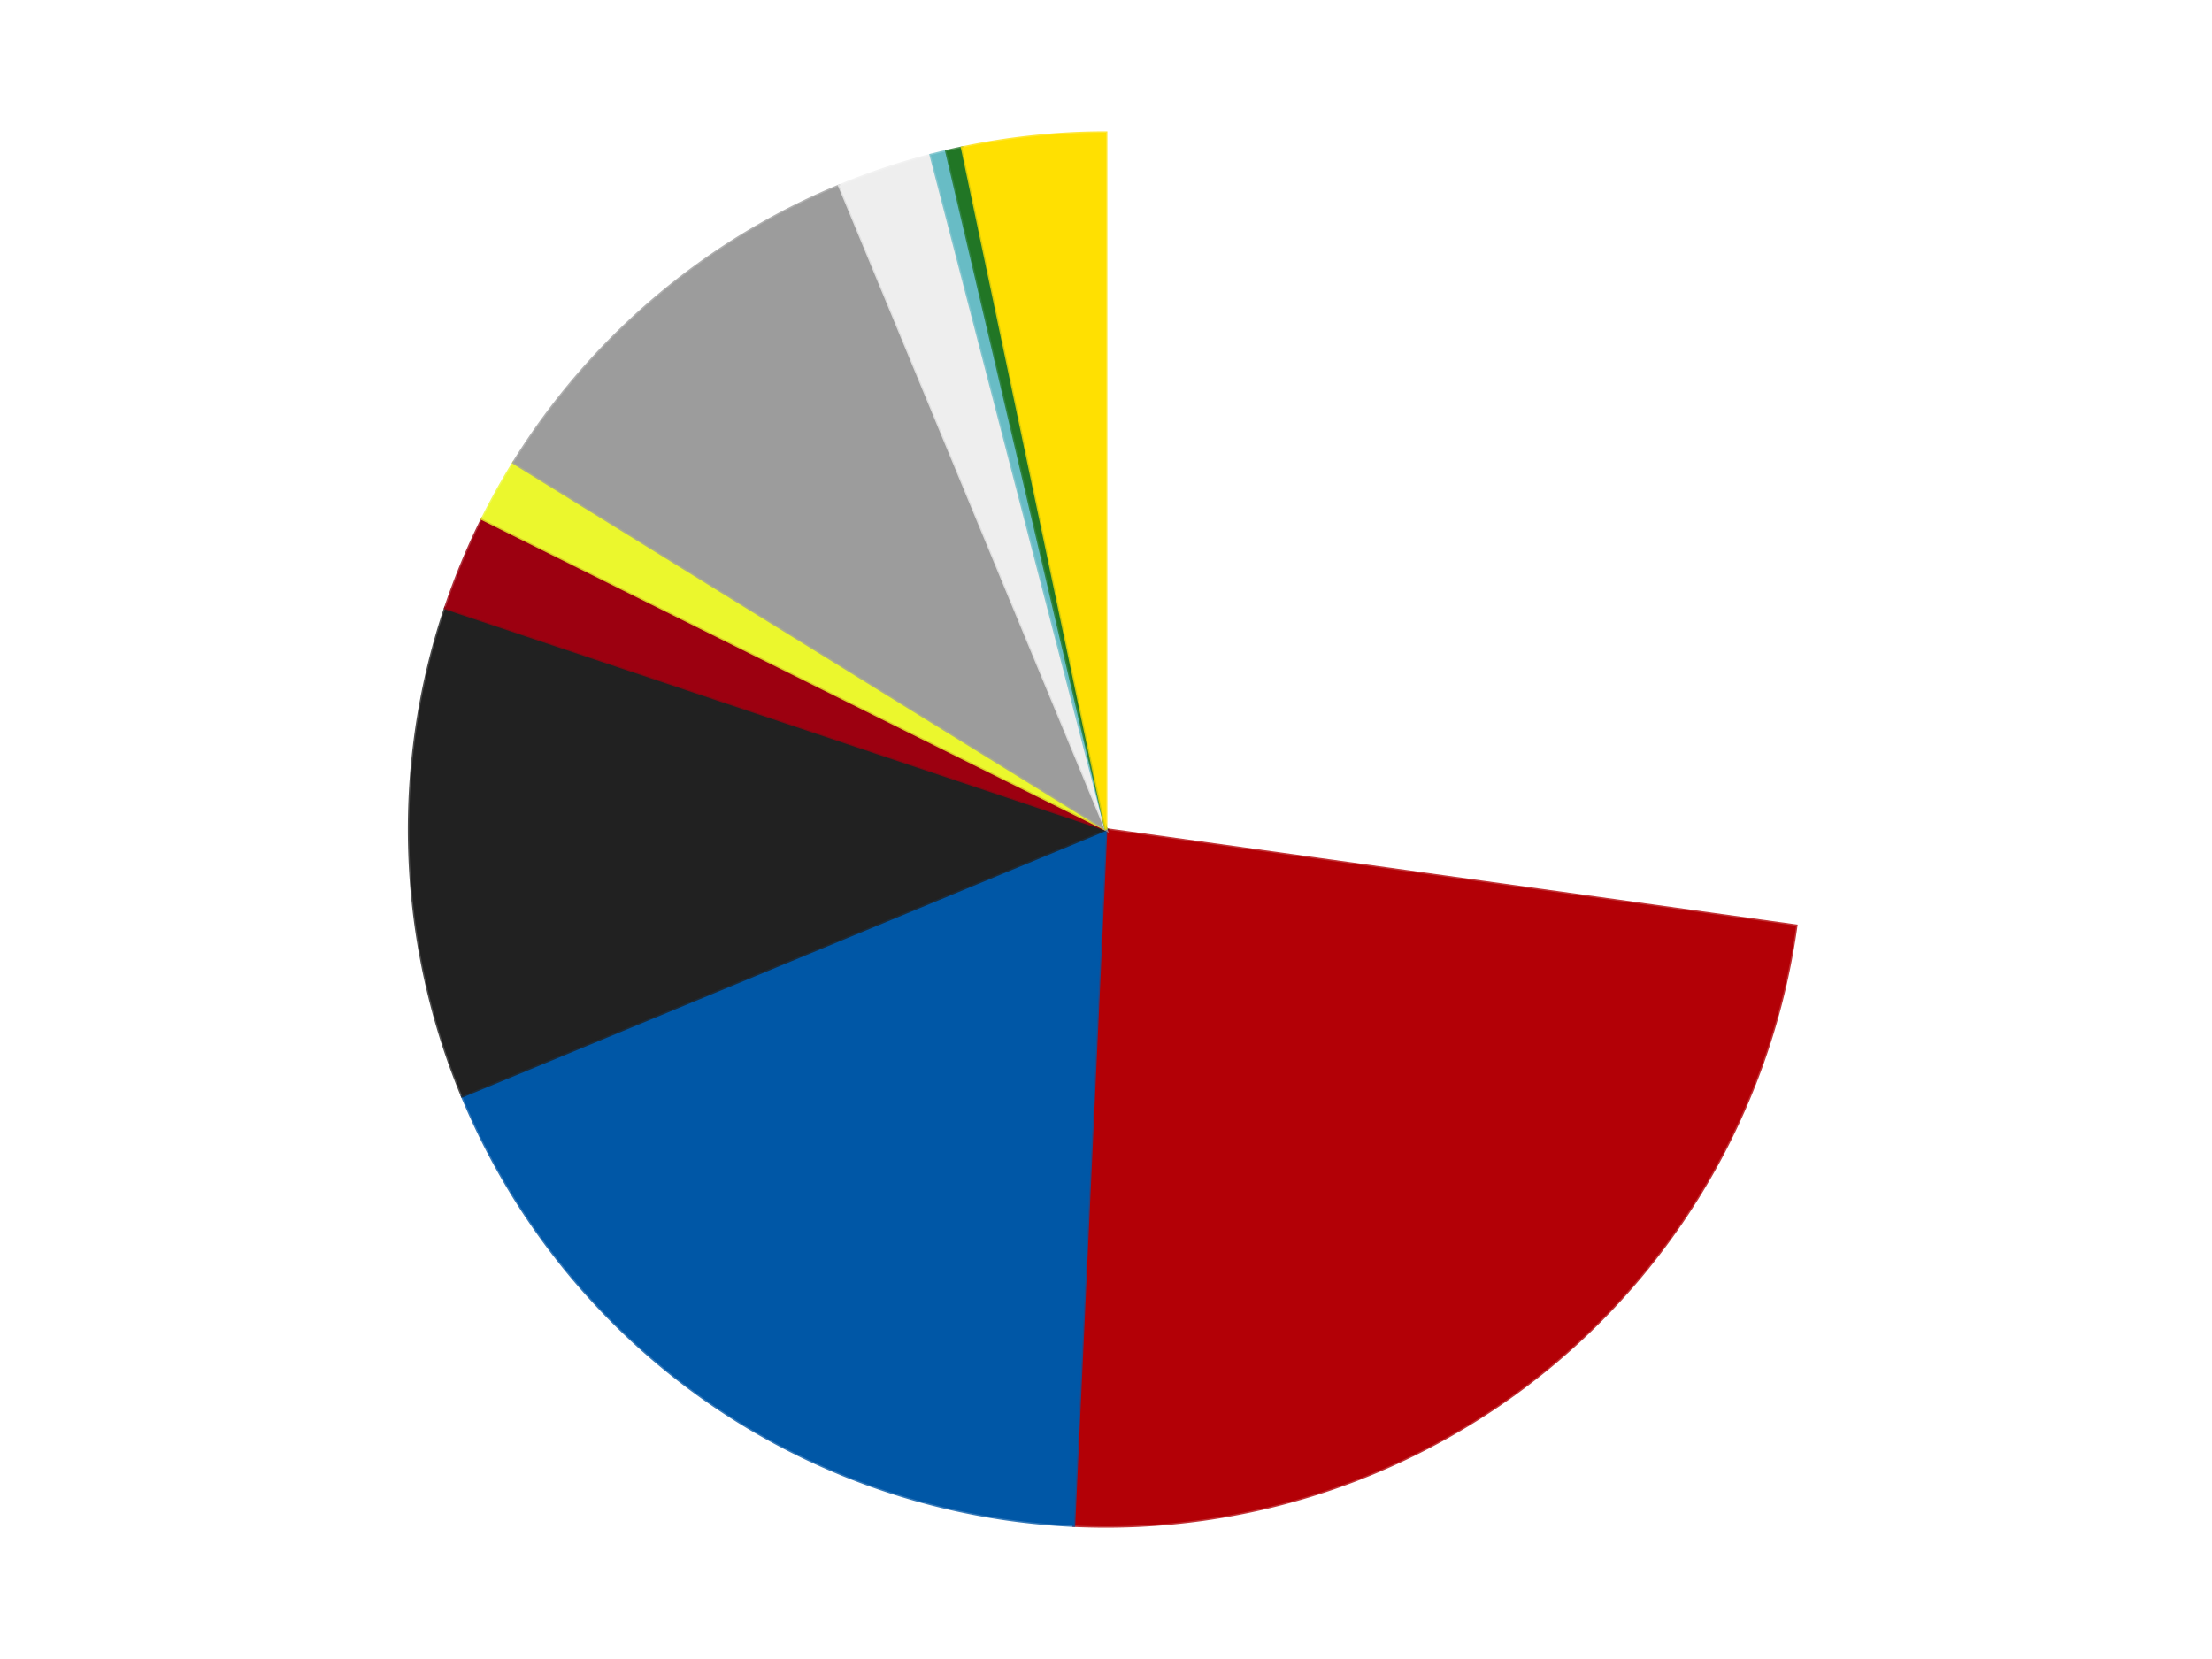
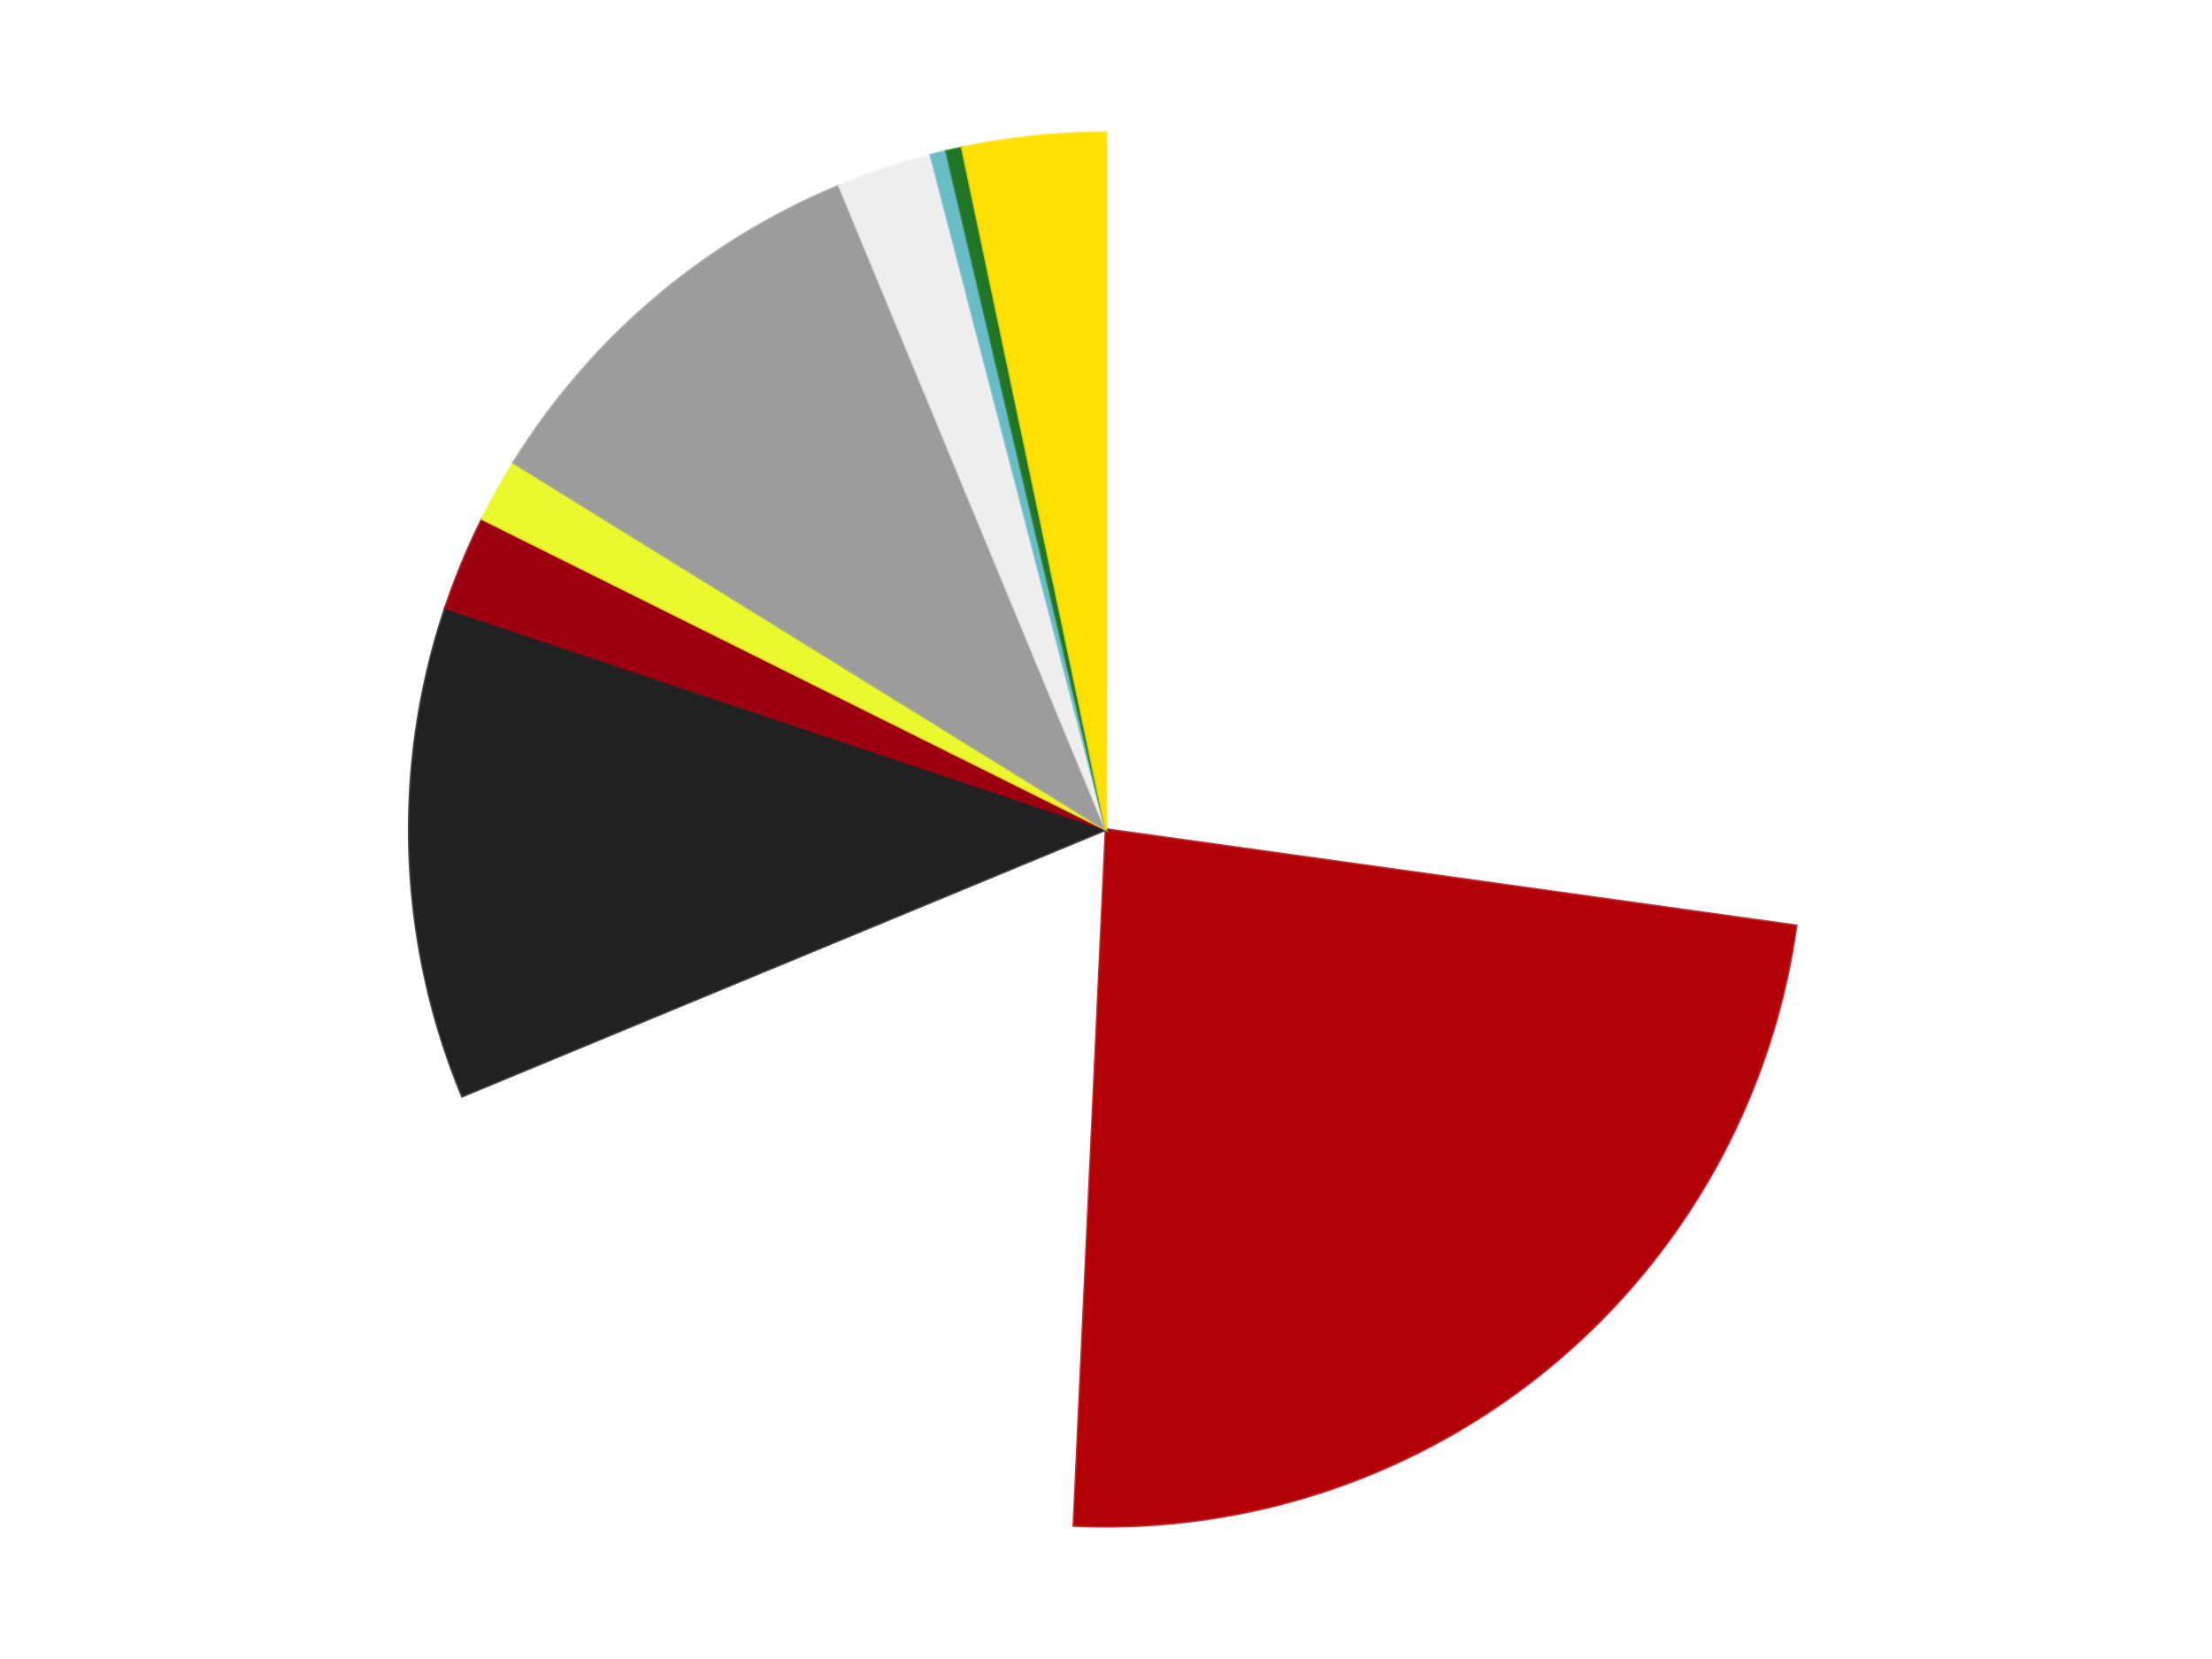
<svg xmlns="http://www.w3.org/2000/svg" xmlns:xlink="http://www.w3.org/1999/xlink" id="chart-883131a1-5775-44c4-aeb0-53694eb91454" class="pygal-chart" viewBox="0 0 800 600">
  <defs>
    <style type="text/css">#chart-883131a1-5775-44c4-aeb0-53694eb91454{-webkit-user-select:none;-webkit-font-smoothing:antialiased;font-family:Consolas,"Liberation Mono",Menlo,Courier,monospace}#chart-883131a1-5775-44c4-aeb0-53694eb91454 .title{font-family:Consolas,"Liberation Mono",Menlo,Courier,monospace;font-size:16px}#chart-883131a1-5775-44c4-aeb0-53694eb91454 .legends .legend text{font-family:Consolas,"Liberation Mono",Menlo,Courier,monospace;font-size:14px}#chart-883131a1-5775-44c4-aeb0-53694eb91454 .axis text{font-family:Consolas,"Liberation Mono",Menlo,Courier,monospace;font-size:10px}#chart-883131a1-5775-44c4-aeb0-53694eb91454 .axis text.major{font-family:Consolas,"Liberation Mono",Menlo,Courier,monospace;font-size:10px}#chart-883131a1-5775-44c4-aeb0-53694eb91454 .text-overlay text.value{font-family:Consolas,"Liberation Mono",Menlo,Courier,monospace;font-size:16px}#chart-883131a1-5775-44c4-aeb0-53694eb91454 .text-overlay text.label{font-family:Consolas,"Liberation Mono",Menlo,Courier,monospace;font-size:10px}#chart-883131a1-5775-44c4-aeb0-53694eb91454 .tooltip{font-family:Consolas,"Liberation Mono",Menlo,Courier,monospace;font-size:14px}#chart-883131a1-5775-44c4-aeb0-53694eb91454 text.no_data{font-family:Consolas,"Liberation Mono",Menlo,Courier,monospace;font-size:64px}
#chart-883131a1-5775-44c4-aeb0-53694eb91454{background-color:transparent}#chart-883131a1-5775-44c4-aeb0-53694eb91454 path,#chart-883131a1-5775-44c4-aeb0-53694eb91454 line,#chart-883131a1-5775-44c4-aeb0-53694eb91454 rect,#chart-883131a1-5775-44c4-aeb0-53694eb91454 circle{-webkit-transition:150ms;-moz-transition:150ms;transition:150ms}#chart-883131a1-5775-44c4-aeb0-53694eb91454 .graph &gt; .background{fill:transparent}#chart-883131a1-5775-44c4-aeb0-53694eb91454 .plot &gt; .background{fill:transparent}#chart-883131a1-5775-44c4-aeb0-53694eb91454 .graph{fill:rgba(0,0,0,.87)}#chart-883131a1-5775-44c4-aeb0-53694eb91454 text.no_data{fill:rgba(0,0,0,1)}#chart-883131a1-5775-44c4-aeb0-53694eb91454 .title{fill:rgba(0,0,0,1)}#chart-883131a1-5775-44c4-aeb0-53694eb91454 .legends .legend text{fill:rgba(0,0,0,.87)}#chart-883131a1-5775-44c4-aeb0-53694eb91454 .legends .legend:hover text{fill:rgba(0,0,0,1)}#chart-883131a1-5775-44c4-aeb0-53694eb91454 .axis .line{stroke:rgba(0,0,0,1)}#chart-883131a1-5775-44c4-aeb0-53694eb91454 .axis .guide.line{stroke:rgba(0,0,0,.54)}#chart-883131a1-5775-44c4-aeb0-53694eb91454 .axis .major.line{stroke:rgba(0,0,0,.87)}#chart-883131a1-5775-44c4-aeb0-53694eb91454 .axis text.major{fill:rgba(0,0,0,1)}#chart-883131a1-5775-44c4-aeb0-53694eb91454 .axis.y .guides:hover .guide.line,#chart-883131a1-5775-44c4-aeb0-53694eb91454 .line-graph .axis.x .guides:hover .guide.line,#chart-883131a1-5775-44c4-aeb0-53694eb91454 .stackedline-graph .axis.x .guides:hover .guide.line,#chart-883131a1-5775-44c4-aeb0-53694eb91454 .xy-graph .axis.x .guides:hover .guide.line{stroke:rgba(0,0,0,1)}#chart-883131a1-5775-44c4-aeb0-53694eb91454 .axis .guides:hover text{fill:rgba(0,0,0,1)}#chart-883131a1-5775-44c4-aeb0-53694eb91454 .reactive{fill-opacity:1.0;stroke-opacity:.8;stroke-width:1}#chart-883131a1-5775-44c4-aeb0-53694eb91454 .ci{stroke:rgba(0,0,0,.87)}#chart-883131a1-5775-44c4-aeb0-53694eb91454 .reactive.active,#chart-883131a1-5775-44c4-aeb0-53694eb91454 .active .reactive{fill-opacity:0.6;stroke-opacity:.9;stroke-width:4}#chart-883131a1-5775-44c4-aeb0-53694eb91454 .ci .reactive.active{stroke-width:1.5}#chart-883131a1-5775-44c4-aeb0-53694eb91454 .series text{fill:rgba(0,0,0,1)}#chart-883131a1-5775-44c4-aeb0-53694eb91454 .tooltip rect{fill:transparent;stroke:rgba(0,0,0,1);-webkit-transition:opacity 150ms;-moz-transition:opacity 150ms;transition:opacity 150ms}#chart-883131a1-5775-44c4-aeb0-53694eb91454 .tooltip .label{fill:rgba(0,0,0,.87)}#chart-883131a1-5775-44c4-aeb0-53694eb91454 .tooltip .label{fill:rgba(0,0,0,.87)}#chart-883131a1-5775-44c4-aeb0-53694eb91454 .tooltip .legend{font-size:.8em;fill:rgba(0,0,0,.54)}#chart-883131a1-5775-44c4-aeb0-53694eb91454 .tooltip .x_label{font-size:.6em;fill:rgba(0,0,0,1)}#chart-883131a1-5775-44c4-aeb0-53694eb91454 .tooltip .xlink{font-size:.5em;text-decoration:underline}#chart-883131a1-5775-44c4-aeb0-53694eb91454 .tooltip .value{font-size:1.5em}#chart-883131a1-5775-44c4-aeb0-53694eb91454 .bound{font-size:.5em}#chart-883131a1-5775-44c4-aeb0-53694eb91454 .max-value{font-size:.75em;fill:rgba(0,0,0,.54)}#chart-883131a1-5775-44c4-aeb0-53694eb91454 .map-element{fill:transparent;stroke:rgba(0,0,0,.54) !important}#chart-883131a1-5775-44c4-aeb0-53694eb91454 .map-element .reactive{fill-opacity:inherit;stroke-opacity:inherit}#chart-883131a1-5775-44c4-aeb0-53694eb91454 .color-0,#chart-883131a1-5775-44c4-aeb0-53694eb91454 .color-0 a:visited{stroke:#F44336;fill:#F44336}#chart-883131a1-5775-44c4-aeb0-53694eb91454 .color-1,#chart-883131a1-5775-44c4-aeb0-53694eb91454 .color-1 a:visited{stroke:#3F51B5;fill:#3F51B5}#chart-883131a1-5775-44c4-aeb0-53694eb91454 .color-2,#chart-883131a1-5775-44c4-aeb0-53694eb91454 .color-2 a:visited{stroke:#009688;fill:#009688}#chart-883131a1-5775-44c4-aeb0-53694eb91454 .color-3,#chart-883131a1-5775-44c4-aeb0-53694eb91454 .color-3 a:visited{stroke:#FFC107;fill:#FFC107}#chart-883131a1-5775-44c4-aeb0-53694eb91454 .color-4,#chart-883131a1-5775-44c4-aeb0-53694eb91454 .color-4 a:visited{stroke:#FF5722;fill:#FF5722}#chart-883131a1-5775-44c4-aeb0-53694eb91454 .color-5,#chart-883131a1-5775-44c4-aeb0-53694eb91454 .color-5 a:visited{stroke:#9C27B0;fill:#9C27B0}#chart-883131a1-5775-44c4-aeb0-53694eb91454 .color-6,#chart-883131a1-5775-44c4-aeb0-53694eb91454 .color-6 a:visited{stroke:#03A9F4;fill:#03A9F4}#chart-883131a1-5775-44c4-aeb0-53694eb91454 .color-7,#chart-883131a1-5775-44c4-aeb0-53694eb91454 .color-7 a:visited{stroke:#8BC34A;fill:#8BC34A}#chart-883131a1-5775-44c4-aeb0-53694eb91454 .color-8,#chart-883131a1-5775-44c4-aeb0-53694eb91454 .color-8 a:visited{stroke:#FF9800;fill:#FF9800}#chart-883131a1-5775-44c4-aeb0-53694eb91454 .color-9,#chart-883131a1-5775-44c4-aeb0-53694eb91454 .color-9 a:visited{stroke:#E91E63;fill:#E91E63}#chart-883131a1-5775-44c4-aeb0-53694eb91454 .color-10,#chart-883131a1-5775-44c4-aeb0-53694eb91454 .color-10 a:visited{stroke:#2196F3;fill:#2196F3}#chart-883131a1-5775-44c4-aeb0-53694eb91454 .text-overlay .color-0 text{fill:black}#chart-883131a1-5775-44c4-aeb0-53694eb91454 .text-overlay .color-1 text{fill:black}#chart-883131a1-5775-44c4-aeb0-53694eb91454 .text-overlay .color-2 text{fill:black}#chart-883131a1-5775-44c4-aeb0-53694eb91454 .text-overlay .color-3 text{fill:black}#chart-883131a1-5775-44c4-aeb0-53694eb91454 .text-overlay .color-4 text{fill:black}#chart-883131a1-5775-44c4-aeb0-53694eb91454 .text-overlay .color-5 text{fill:black}#chart-883131a1-5775-44c4-aeb0-53694eb91454 .text-overlay .color-6 text{fill:black}#chart-883131a1-5775-44c4-aeb0-53694eb91454 .text-overlay .color-7 text{fill:black}#chart-883131a1-5775-44c4-aeb0-53694eb91454 .text-overlay .color-8 text{fill:black}#chart-883131a1-5775-44c4-aeb0-53694eb91454 .text-overlay .color-9 text{fill:black}#chart-883131a1-5775-44c4-aeb0-53694eb91454 .text-overlay .color-10 text{fill:black}
#chart-883131a1-5775-44c4-aeb0-53694eb91454 text.no_data{text-anchor:middle}#chart-883131a1-5775-44c4-aeb0-53694eb91454 .guide.line{fill:none}#chart-883131a1-5775-44c4-aeb0-53694eb91454 .centered{text-anchor:middle}#chart-883131a1-5775-44c4-aeb0-53694eb91454 .title{text-anchor:middle}#chart-883131a1-5775-44c4-aeb0-53694eb91454 .legends .legend text{fill-opacity:1}#chart-883131a1-5775-44c4-aeb0-53694eb91454 .axis.x text{text-anchor:middle}#chart-883131a1-5775-44c4-aeb0-53694eb91454 .axis.x:not(.web) text[transform]{text-anchor:start}#chart-883131a1-5775-44c4-aeb0-53694eb91454 .axis.x:not(.web) text[transform].backwards{text-anchor:end}#chart-883131a1-5775-44c4-aeb0-53694eb91454 .axis.y text{text-anchor:end}#chart-883131a1-5775-44c4-aeb0-53694eb91454 .axis.y text[transform].backwards{text-anchor:start}#chart-883131a1-5775-44c4-aeb0-53694eb91454 .axis.y2 text{text-anchor:start}#chart-883131a1-5775-44c4-aeb0-53694eb91454 .axis.y2 text[transform].backwards{text-anchor:end}#chart-883131a1-5775-44c4-aeb0-53694eb91454 .axis .guide.line{stroke-dasharray:4,4;stroke:black}#chart-883131a1-5775-44c4-aeb0-53694eb91454 .axis .major.guide.line{stroke-dasharray:6,6;stroke:black}#chart-883131a1-5775-44c4-aeb0-53694eb91454 .horizontal .axis.y .guide.line,#chart-883131a1-5775-44c4-aeb0-53694eb91454 .horizontal .axis.y2 .guide.line,#chart-883131a1-5775-44c4-aeb0-53694eb91454 .vertical .axis.x .guide.line{opacity:0}#chart-883131a1-5775-44c4-aeb0-53694eb91454 .horizontal .axis.always_show .guide.line,#chart-883131a1-5775-44c4-aeb0-53694eb91454 .vertical .axis.always_show .guide.line{opacity:1 !important}#chart-883131a1-5775-44c4-aeb0-53694eb91454 .axis.y .guides:hover .guide.line,#chart-883131a1-5775-44c4-aeb0-53694eb91454 .axis.y2 .guides:hover .guide.line,#chart-883131a1-5775-44c4-aeb0-53694eb91454 .axis.x .guides:hover .guide.line{opacity:1}#chart-883131a1-5775-44c4-aeb0-53694eb91454 .axis .guides:hover text{opacity:1}#chart-883131a1-5775-44c4-aeb0-53694eb91454 .nofill{fill:none}#chart-883131a1-5775-44c4-aeb0-53694eb91454 .subtle-fill{fill-opacity:.2}#chart-883131a1-5775-44c4-aeb0-53694eb91454 .dot{stroke-width:1px;fill-opacity:1;stroke-opacity:1}#chart-883131a1-5775-44c4-aeb0-53694eb91454 .dot.active{stroke-width:5px}#chart-883131a1-5775-44c4-aeb0-53694eb91454 .dot.negative{fill:transparent}#chart-883131a1-5775-44c4-aeb0-53694eb91454 text,#chart-883131a1-5775-44c4-aeb0-53694eb91454 tspan{stroke:none !important}#chart-883131a1-5775-44c4-aeb0-53694eb91454 .series text.active{opacity:1}#chart-883131a1-5775-44c4-aeb0-53694eb91454 .tooltip rect{fill-opacity:.95;stroke-width:.5}#chart-883131a1-5775-44c4-aeb0-53694eb91454 .tooltip text{fill-opacity:1}#chart-883131a1-5775-44c4-aeb0-53694eb91454 .showable{visibility:hidden}#chart-883131a1-5775-44c4-aeb0-53694eb91454 .showable.shown{visibility:visible}#chart-883131a1-5775-44c4-aeb0-53694eb91454 .gauge-background{fill:rgba(229,229,229,1);stroke:none}#chart-883131a1-5775-44c4-aeb0-53694eb91454 .bg-lines{stroke:transparent;stroke-width:2px}</style>
    <script type="text/javascript">window.pygal = window.pygal || {};window.pygal.config = window.pygal.config || {};window.pygal.config['883131a1-5775-44c4-aeb0-53694eb91454'] = {"allow_interruptions": false, "box_mode": "extremes", "classes": ["pygal-chart"], "css": ["file://style.css", "file://graph.css"], "defs": [], "disable_xml_declaration": false, "dots_size": 2.5, "dynamic_print_values": false, "explicit_size": false, "fill": false, "force_uri_protocol": "https", "formatter": null, "half_pie": false, "height": 600, "include_x_axis": false, "inner_radius": 0, "interpolate": null, "interpolation_parameters": {}, "interpolation_precision": 250, "inverse_y_axis": false, "js": ["//kozea.github.io/pygal.js/2.0.x/pygal-tooltips.min.js"], "legend_at_bottom": false, "legend_at_bottom_columns": null, "legend_box_size": 12, "logarithmic": false, "margin": 20, "margin_bottom": null, "margin_left": null, "margin_right": null, "margin_top": null, "max_scale": 16, "min_scale": 4, "missing_value_fill_truncation": "x", "no_data_text": "No data", "no_prefix": false, "order_min": null, "pretty_print": false, "print_labels": false, "print_values": false, "print_values_position": "center", "print_zeroes": true, "range": null, "rounded_bars": null, "secondary_range": null, "show_dots": true, "show_legend": false, "show_minor_x_labels": true, "show_minor_y_labels": true, "show_only_major_dots": false, "show_x_guides": false, "show_x_labels": true, "show_y_guides": true, "show_y_labels": true, "spacing": 10, "stack_from_top": false, "strict": false, "stroke": true, "stroke_style": null, "style": {"background": "transparent", "ci_colors": [], "colors": ["#F44336", "#3F51B5", "#009688", "#FFC107", "#FF5722", "#9C27B0", "#03A9F4", "#8BC34A", "#FF9800", "#E91E63", "#2196F3", "#4CAF50", "#FFEB3B", "#673AB7", "#00BCD4", "#CDDC39", "#9E9E9E", "#607D8B"], "dot_opacity": "1", "font_family": "Consolas, \"Liberation Mono\", Menlo, Courier, monospace", "foreground": "rgba(0, 0, 0, .87)", "foreground_strong": "rgba(0, 0, 0, 1)", "foreground_subtle": "rgba(0, 0, 0, .54)", "guide_stroke_color": "black", "guide_stroke_dasharray": "4,4", "label_font_family": "Consolas, \"Liberation Mono\", Menlo, Courier, monospace", "label_font_size": 10, "legend_font_family": "Consolas, \"Liberation Mono\", Menlo, Courier, monospace", "legend_font_size": 14, "major_guide_stroke_color": "black", "major_guide_stroke_dasharray": "6,6", "major_label_font_family": "Consolas, \"Liberation Mono\", Menlo, Courier, monospace", "major_label_font_size": 10, "no_data_font_family": "Consolas, \"Liberation Mono\", Menlo, Courier, monospace", "no_data_font_size": 64, "opacity": "1.0", "opacity_hover": "0.6", "plot_background": "transparent", "stroke_opacity": ".8", "stroke_opacity_hover": ".9", "stroke_width": "1", "stroke_width_hover": "4", "title_font_family": "Consolas, \"Liberation Mono\", Menlo, Courier, monospace", "title_font_size": 16, "tooltip_font_family": "Consolas, \"Liberation Mono\", Menlo, Courier, monospace", "tooltip_font_size": 14, "transition": "150ms", "value_background": "rgba(229, 229, 229, 1)", "value_colors": [], "value_font_family": "Consolas, \"Liberation Mono\", Menlo, Courier, monospace", "value_font_size": 16, "value_label_font_family": "Consolas, \"Liberation Mono\", Menlo, Courier, monospace", "value_label_font_size": 10}, "title": null, "tooltip_border_radius": 0, "tooltip_fancy_mode": true, "truncate_label": null, "truncate_legend": null, "width": 800, "x_label_rotation": 0, "x_labels": null, "x_labels_major": null, "x_labels_major_count": null, "x_labels_major_every": null, "x_title": null, "xrange": null, "y_label_rotation": 0, "y_labels": null, "y_labels_major": null, "y_labels_major_count": null, "y_labels_major_every": null, "y_title": null, "zero": 0, "legends": ["White", "Red", "Blue", "Black", "Trans-Red", "Trans-Yellow", "Light Gray", "Trans-Clear", "Trans-Light Blue", "Trans-Green", "Yellow"]}</script>
    <script type="text/javascript" xlink:href="https://kozea.github.io/pygal.js/2.0.x/pygal-tooltips.min.js" />
  </defs>
  <title>Pygal</title>
  <g class="graph pie-graph vertical">
    <rect x="0" y="0" width="800" height="600" class="background" />
    <g transform="translate(20, 20)" class="plot">
      <rect x="0" y="0" width="760" height="560" class="background" />
      <g class="series serie-0 color-0">
        <g class="slices">
          <g class="slice" style="fill: #FFFFFF; stroke: #FFFFFF">
            <path d="M380 28 A252 252 0 0 1 629.583 314.815 L380 280 A0 0 0 0 0 380 280 z" class="slice reactive tooltip-trigger" />
            <desc class="value">74</desc>
            <desc class="x centered">475.05096078214063</desc>
            <desc class="y centered">197.28775873915663</desc>
          </g>
        </g>
      </g>
      <g class="series serie-1 color-1">
        <g class="slices">
          <g class="slice" style="fill: #B30006; stroke: #B30006">
            <path d="M629.583 314.815 A252 252 0 0 1 368.362 531.731 L380 280 A0 0 0 0 0 380 280 z" class="slice reactive tooltip-trigger" />
            <desc class="value">64</desc>
            <desc class="x centered">460.4946975121472</desc>
            <desc class="y centered">376.9360803438427</desc>
          </g>
        </g>
      </g>
      <g class="series serie-2 color-2">
        <g class="slices">
          <g class="slice" style="fill: #0057A6; stroke: #0057A6">
-             <path d="M368.362 531.731 A252 252 0 0 1 147.182 376.436 L380 280 A0 0 0 0 0 380 280 z" class="slice reactive tooltip-trigger" />
            <desc class="value">49</desc>
            <desc class="x centered">307.5969719928763</desc>
            <desc class="y centered">383.1203255202371</desc>
          </g>
        </g>
      </g>
      <g class="series serie-3 color-3">
        <g class="slices">
          <g class="slice" style="fill: #212121; stroke: #212121">
            <path d="M147.182 376.436 A252 252 0 0 1 141.064 199.917 L380 280 A0 0 0 0 0 380 280 z" class="slice reactive tooltip-trigger" />
            <desc class="value">31</desc>
            <desc class="x centered">254.0756312962746</desc>
            <desc class="y centered">284.3650162162603</desc>
          </g>
        </g>
      </g>
      <g class="series serie-4 color-4">
        <g class="slices">
          <g class="slice" style="fill: #9C0010; stroke: #9C0010">
            <path d="M141.064 199.917 A252 252 0 0 1 154.419 167.674 L380 280 A0 0 0 0 0 380 280 z" class="slice reactive tooltip-trigger" />
            <desc class="value">6</desc>
            <desc class="x centered">263.5911789035778</desc>
            <desc class="y centered">231.78188752199875</desc>
          </g>
        </g>
      </g>
      <g class="series serie-5 color-5">
        <g class="slices">
          <g class="slice" style="fill: #EBF72D; stroke: #EBF72D">
            <path d="M154.419 167.674 A252 252 0 0 1 165.745 147.339 L380 280 A0 0 0 0 0 380 280 z" class="slice reactive tooltip-trigger" />
            <desc class="value">4</desc>
            <desc class="x centered">269.9235787785574</desc>
            <desc class="y centered">218.68783570057616</desc>
          </g>
        </g>
      </g>
      <g class="series serie-6 color-6">
        <g class="slices">
          <g class="slice" style="fill: #9C9C9C; stroke: #9C9C9C">
            <path d="M165.745 147.339 A252 252 0 0 1 283.564 47.182 L380 280 A0 0 0 0 0 380 280 z" class="slice reactive tooltip-trigger" />
            <desc class="value">27</desc>
            <desc class="x centered">298.3910872829863</desc>
            <desc class="y centered">184.00007622322383</desc>
          </g>
        </g>
      </g>
      <g class="series serie-7 color-7">
        <g class="slices">
          <g class="slice" style="fill: #EEEEEE; stroke: #EEEEEE">
            <path d="M283.564 47.182 A252 252 0 0 1 316.654 36.092 L380 280 A0 0 0 0 0 380 280 z" class="slice reactive tooltip-trigger" />
            <desc class="value">6</desc>
            <desc class="x centered">339.9582811326803</desc>
            <desc class="y centered">160.53175840353833</desc>
          </g>
        </g>
      </g>
      <g class="series serie-8 color-8">
        <g class="slices">
          <g class="slice" style="fill: #68BCC5; stroke: #68BCC5">
            <path d="M316.654 36.092 A252 252 0 0 1 322.304 34.694 L380 280 A0 0 0 0 0 380 280 z" class="slice reactive tooltip-trigger" />
            <desc class="value">1</desc>
            <desc class="x centered">349.7375452672633</desc>
            <desc class="y centered">157.6881696909532</desc>
          </g>
        </g>
      </g>
      <g class="series serie-9 color-9">
        <g class="slices">
          <g class="slice" style="fill: #217625; stroke: #217625">
            <path d="M322.304 34.694 A252 252 0 0 1 327.986 33.426 L380 280 A0 0 0 0 0 380 280 z" class="slice reactive tooltip-trigger" />
            <desc class="value">1</desc>
            <desc class="x centered">352.5707644490665</desc>
            <desc class="y centered">157.02180259455986</desc>
          </g>
        </g>
      </g>
      <g class="series serie-10 color-10">
        <g class="slices">
          <g class="slice" style="fill: #FFE001; stroke: #FFE001">
            <path d="M327.986 33.426 A252 252 0 0 1 380 28 L380 280 A0 0 0 0 0 380 280 z" class="slice reactive tooltip-trigger" />
            <desc class="value">9</desc>
            <desc class="x centered">366.9259058117998</desc>
            <desc class="y centered">154.68013700471073</desc>
          </g>
        </g>
      </g>
    </g>
    <g class="titles" />
    <g transform="translate(20, 20)" class="plot overlay">
      <g class="series serie-0 color-0" />
      <g class="series serie-1 color-1" />
      <g class="series serie-2 color-2" />
      <g class="series serie-3 color-3" />
      <g class="series serie-4 color-4" />
      <g class="series serie-5 color-5" />
      <g class="series serie-6 color-6" />
      <g class="series serie-7 color-7" />
      <g class="series serie-8 color-8" />
      <g class="series serie-9 color-9" />
      <g class="series serie-10 color-10" />
    </g>
    <g transform="translate(20, 20)" class="plot text-overlay">
      <g class="series serie-0 color-0" />
      <g class="series serie-1 color-1" />
      <g class="series serie-2 color-2" />
      <g class="series serie-3 color-3" />
      <g class="series serie-4 color-4" />
      <g class="series serie-5 color-5" />
      <g class="series serie-6 color-6" />
      <g class="series serie-7 color-7" />
      <g class="series serie-8 color-8" />
      <g class="series serie-9 color-9" />
      <g class="series serie-10 color-10" />
    </g>
    <g transform="translate(20, 20)" class="plot tooltip-overlay">
      <g transform="translate(0 0)" style="opacity: 0" class="tooltip">
        <rect rx="0" ry="0" width="0" height="0" class="tooltip-box" />
        <g class="text" />
      </g>
    </g>
  </g>
</svg>